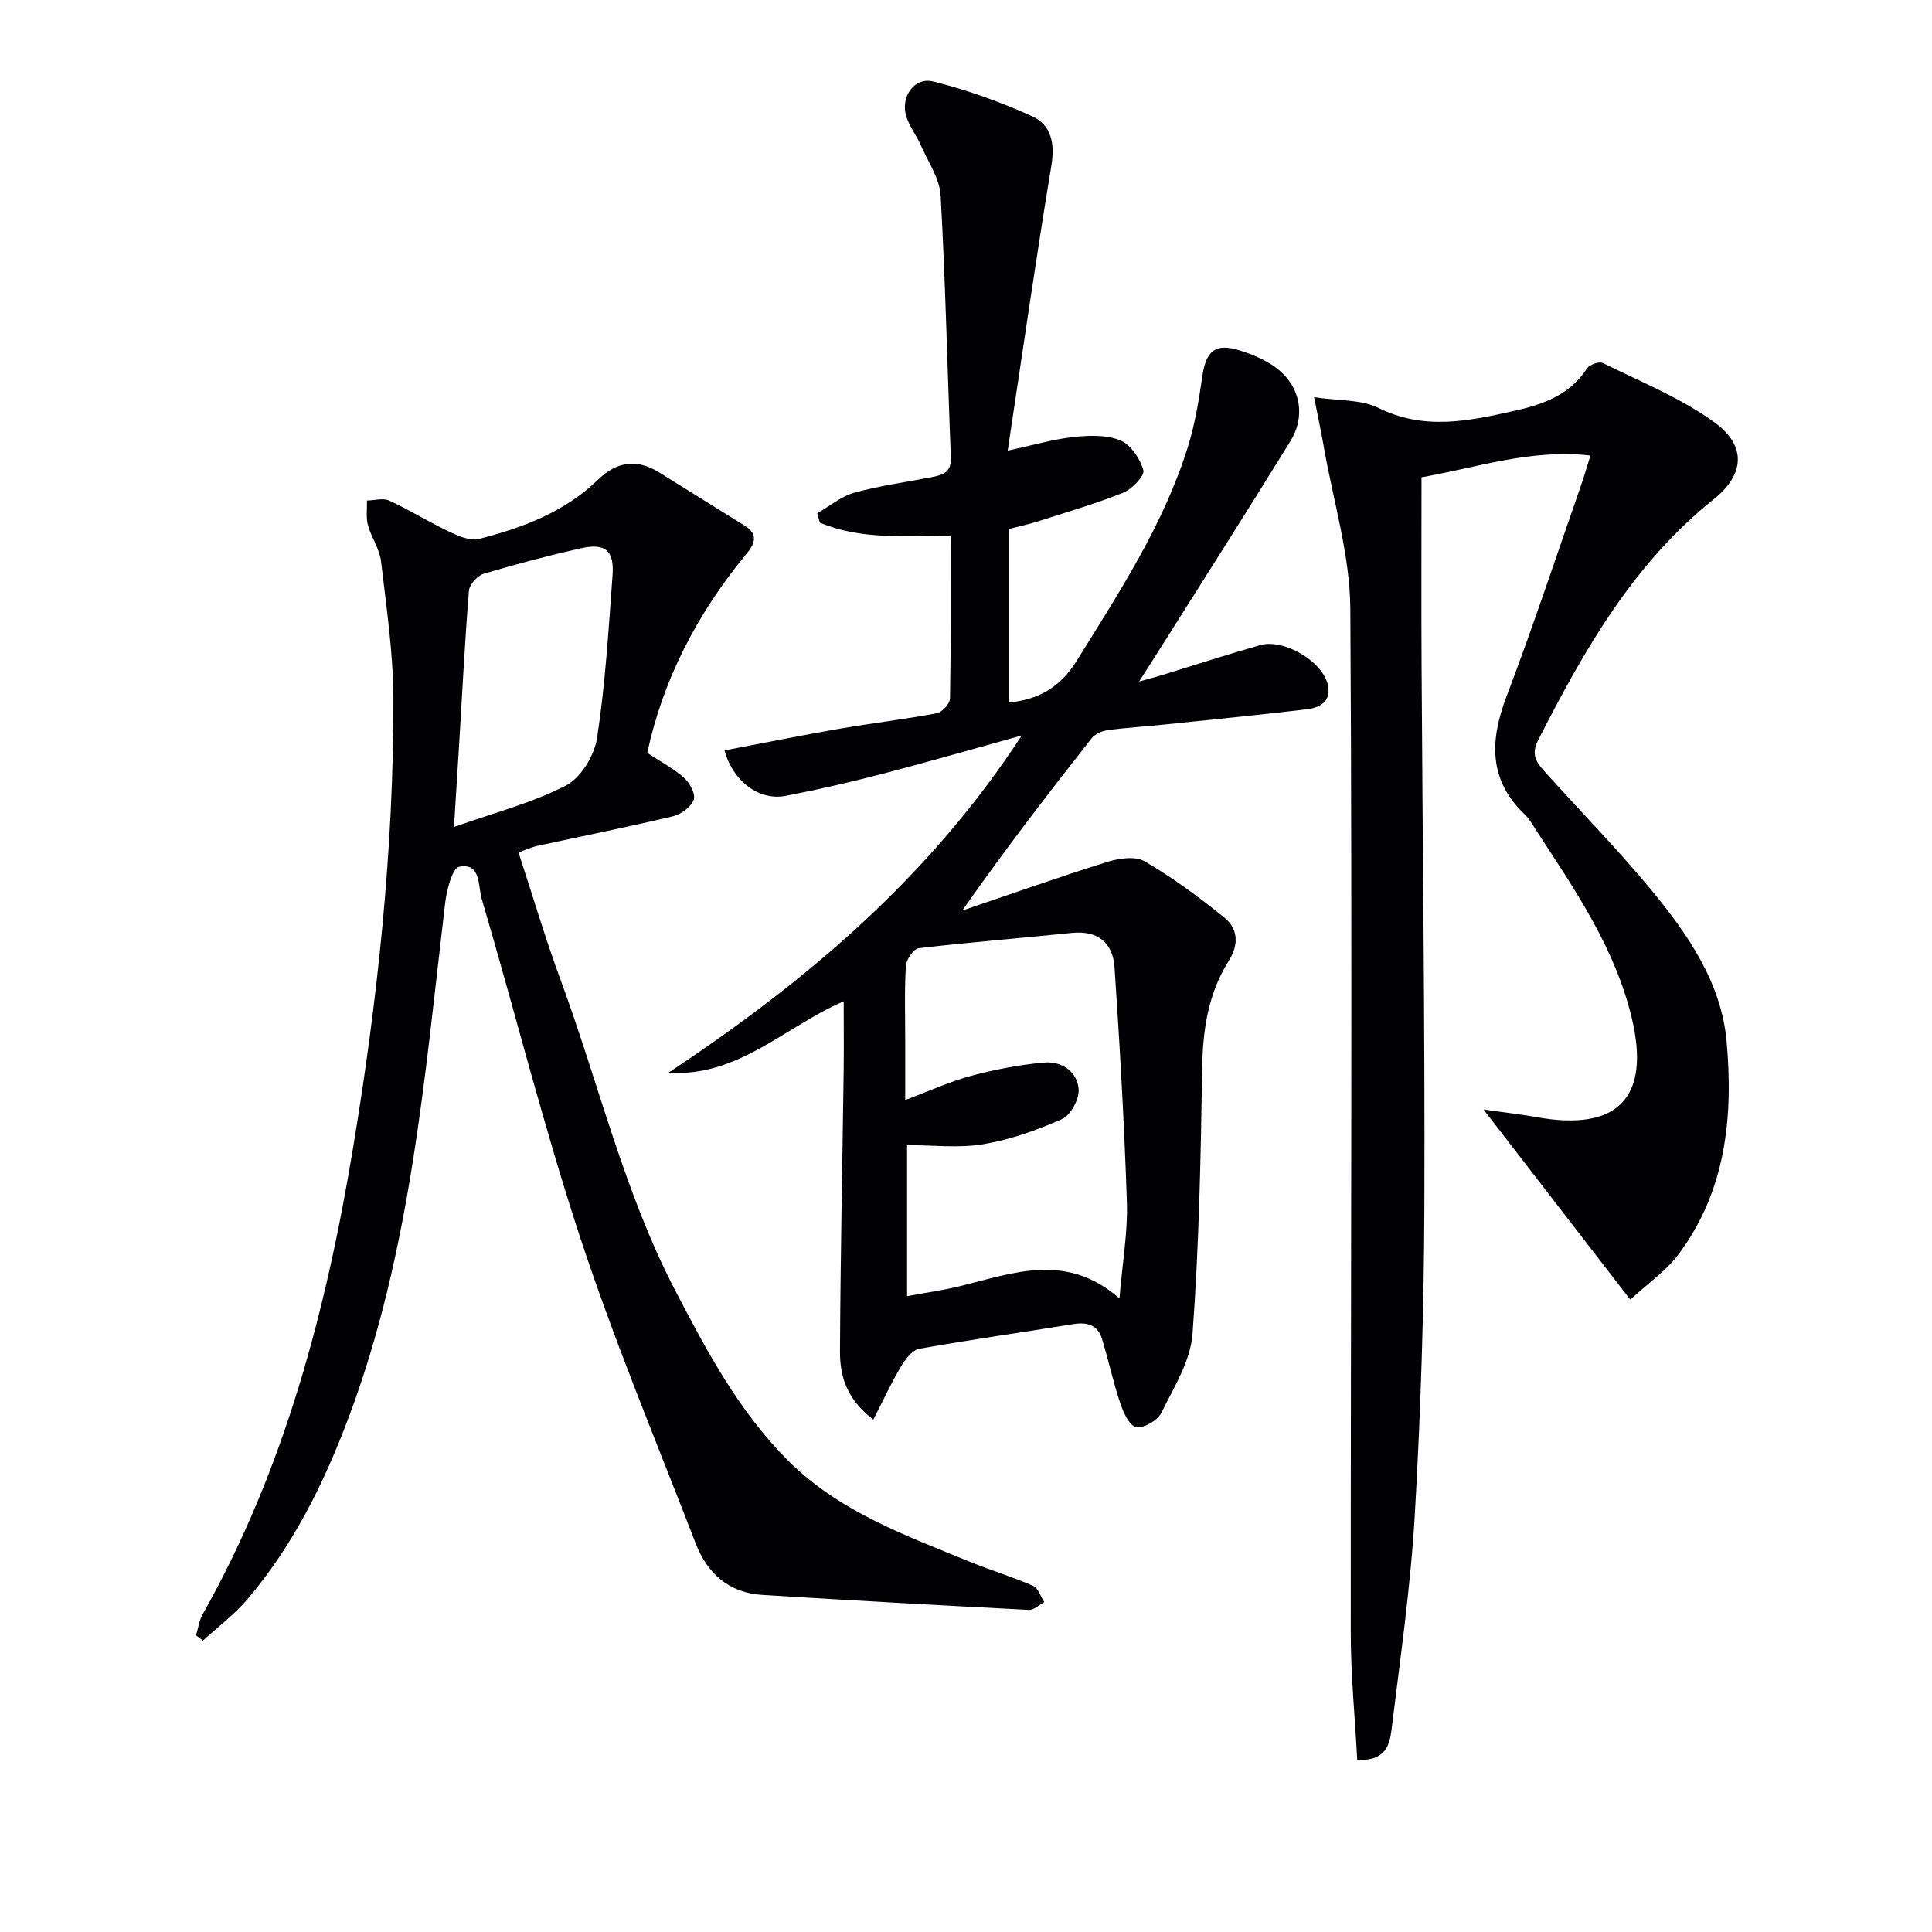
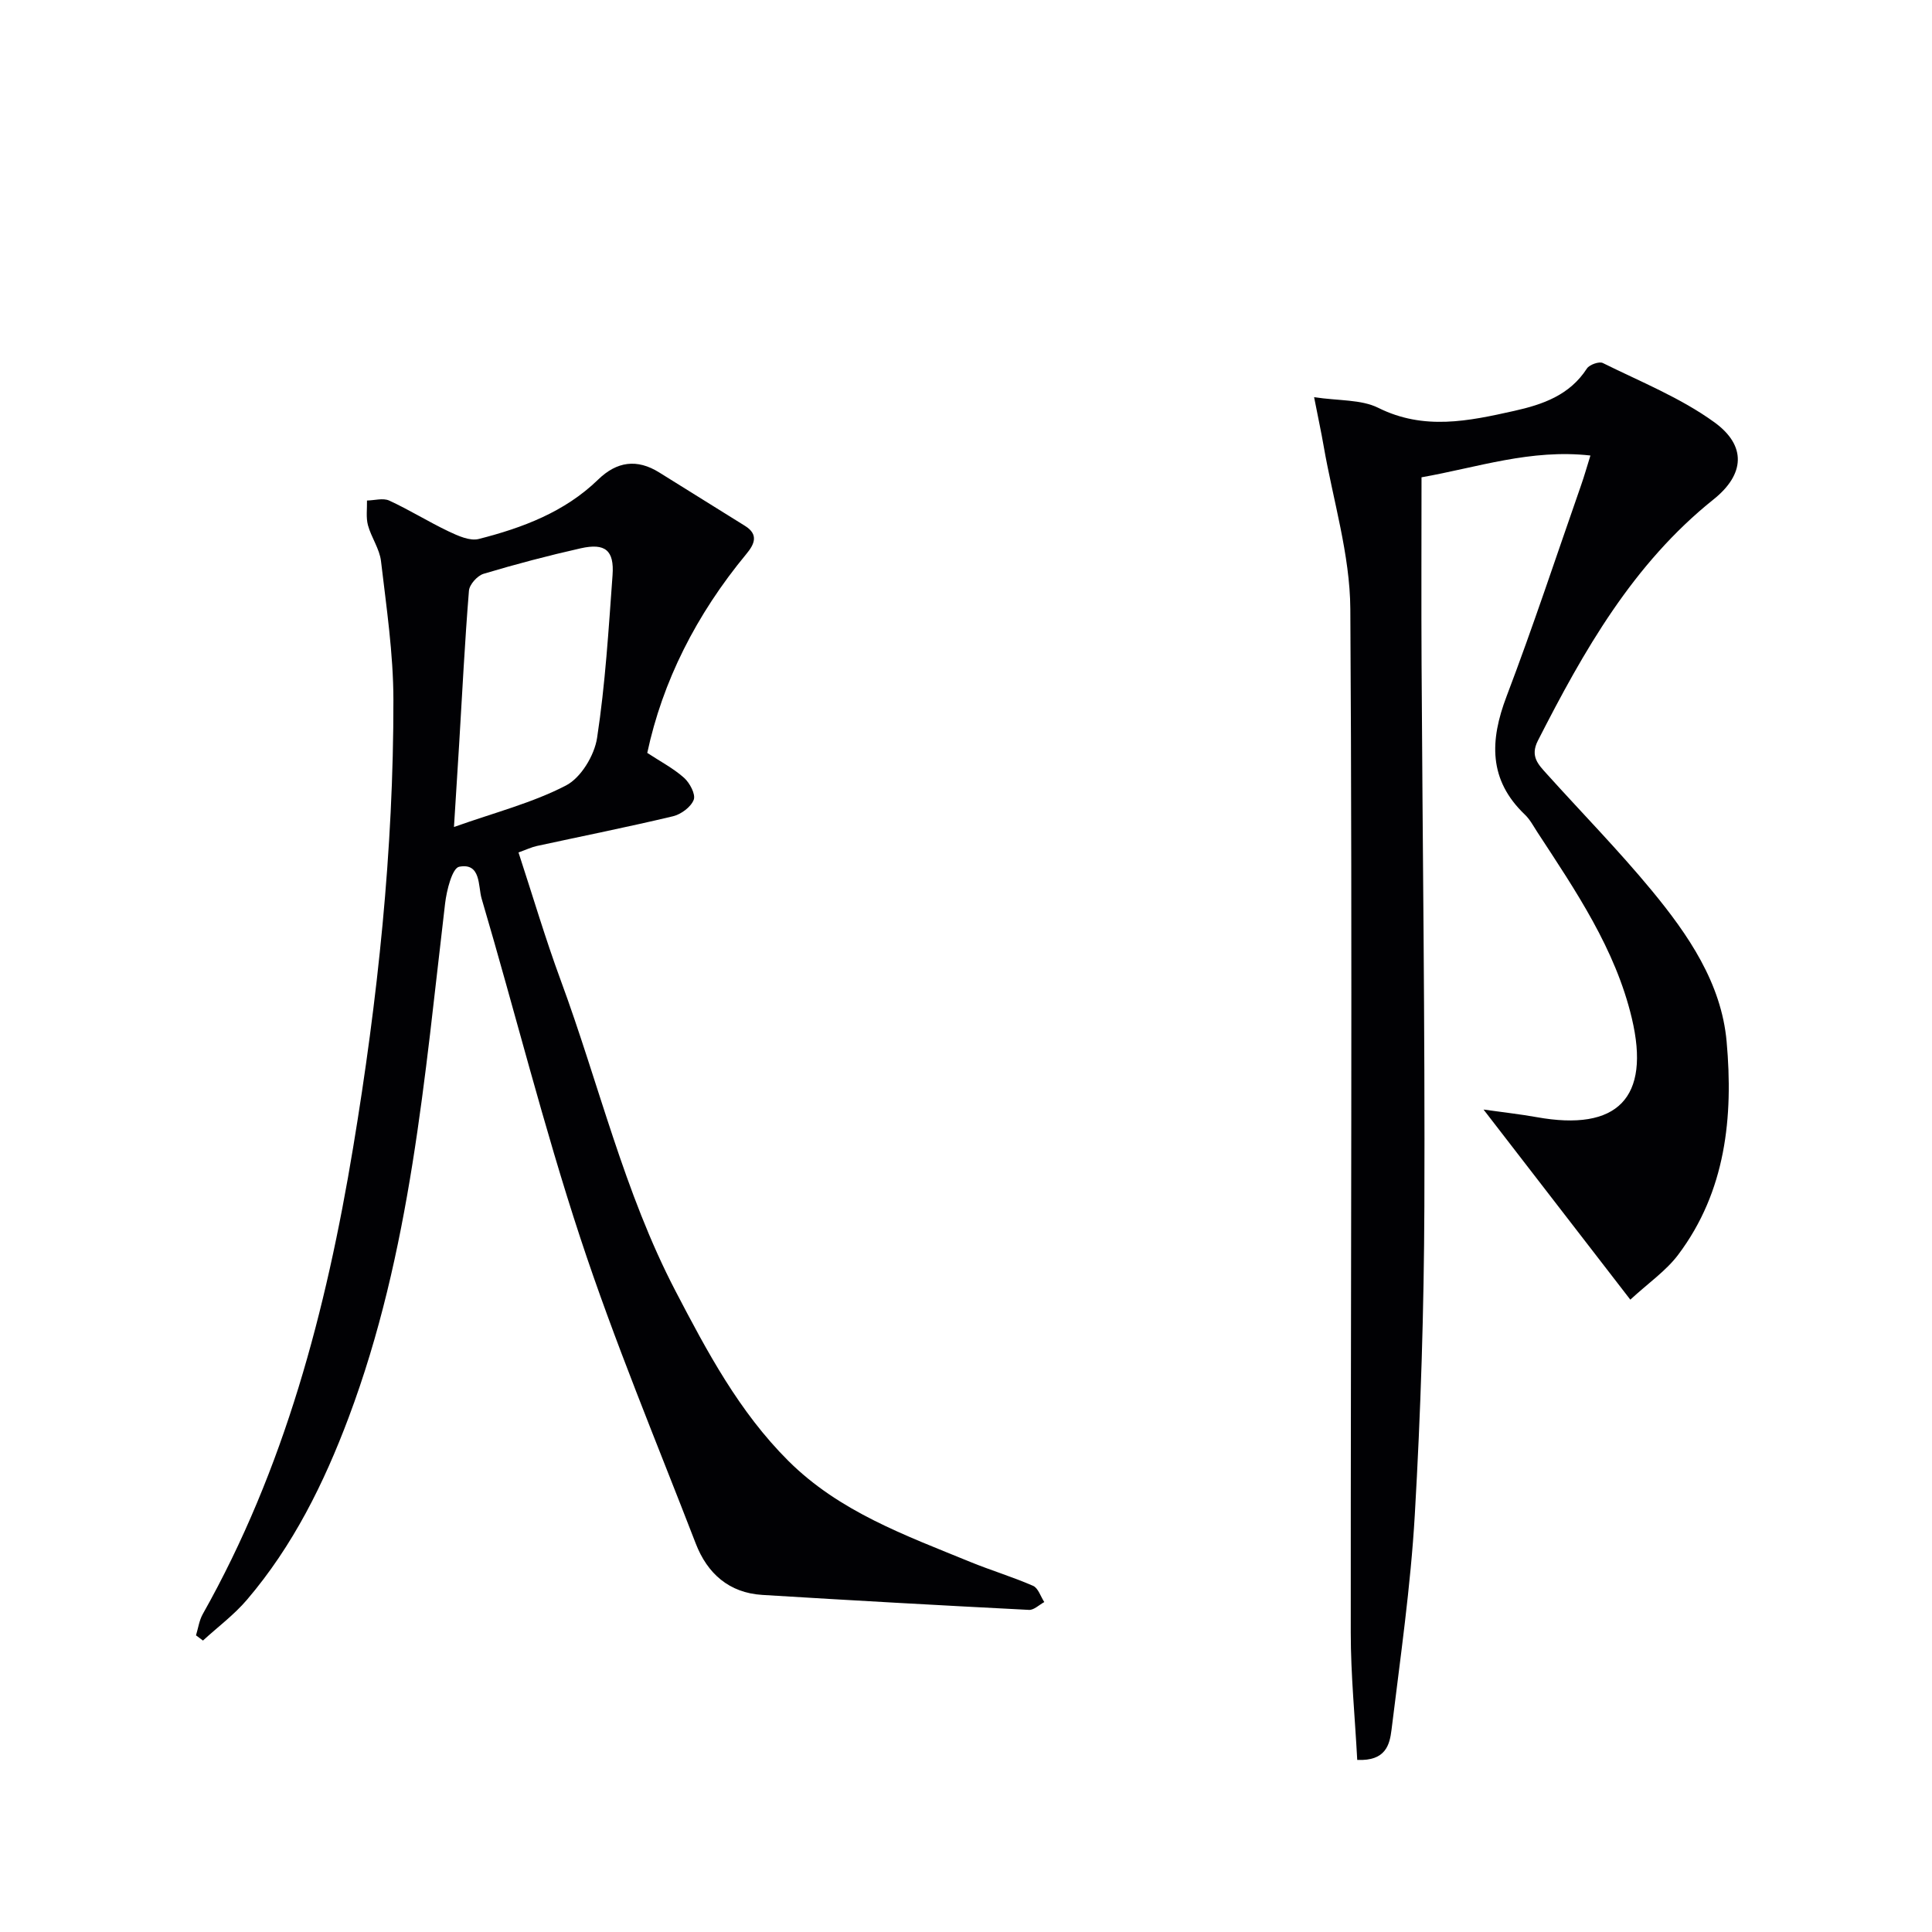
<svg xmlns="http://www.w3.org/2000/svg" enable-background="new 0 0 400 400" viewBox="0 0 400 400">
  <g fill="#010104">
-     <path d="m196.82 110.87c-9.61.07-18.64.91-27.08-2.67-.18-.64-.36-1.29-.54-1.93 2.55-1.46 4.93-3.5 7.67-4.26 5.25-1.46 10.7-2.18 16.07-3.23 2.2-.43 4.05-.94 3.93-4-.73-18.1-1.11-36.21-2.12-54.29-.2-3.55-2.6-6.99-4.11-10.43-.86-1.96-2.24-3.72-2.93-5.72-1.43-4.13 1.49-8.49 5.57-7.46 6.98 1.75 13.86 4.23 20.43 7.2 3.95 1.79 4.73 5.63 3.96 10.24-3.2 19.29-5.96 38.65-9.04 58.98 5.38-1.16 9.45-2.37 13.61-2.82 3.21-.35 6.83-.48 9.69.69 2.17.89 4.14 3.8 4.79 6.19.31 1.13-2.35 3.92-4.19 4.65-5.83 2.34-11.9 4.09-17.9 6.01-1.7.55-3.47.9-5.83 1.51v35.92c5.93-.56 10.58-2.91 14.16-8.7 8.77-14.15 17.92-28.07 22.94-44.11 1.48-4.71 2.3-9.66 3-14.56.78-5.48 2.7-7.15 7.93-5.48 2.78.89 5.67 2.12 7.89 3.95 4.58 3.78 5.59 9.7 2.45 14.78-9.16 14.86-18.56 29.58-27.87 44.35-.97 1.54-1.96 3.07-3.46 5.42 2.23-.62 3.68-1 5.11-1.44 6.66-2.04 13.29-4.21 19.99-6.1 4.81-1.35 12.71 3.26 13.93 8.04.91 3.56-1.53 4.92-4.39 5.26-9.9 1.17-19.81 2.15-29.72 3.18-3.8.39-7.63.61-11.41 1.13-1.18.16-2.62.78-3.33 1.67-9.04 11.49-17.97 23.07-26.79 35.68 10-3.39 19.95-6.92 30.02-10.07 2.41-.75 5.81-1.25 7.73-.13 5.8 3.4 11.29 7.42 16.52 11.67 2.81 2.29 3.04 5.56.9 8.94-4.3 6.82-5.39 14.39-5.51 22.39-.28 18.29-.64 36.61-1.99 54.84-.41 5.61-3.86 11.1-6.47 16.37-.78 1.57-3.63 3.22-5.2 2.94-1.37-.24-2.65-3.02-3.28-4.9-1.47-4.38-2.44-8.93-3.79-13.36-.88-2.89-3.05-3.53-5.92-3.07-10.64 1.73-21.32 3.21-31.92 5.11-1.46.26-2.91 2.21-3.8 3.71-2.02 3.4-3.68 7.01-5.71 10.96-5.62-4.29-6.92-9.12-6.9-14.13.09-19.3.5-38.61.76-57.91.06-4.65.01-9.31.01-14.56-12.12 5.16-21.73 15.68-36.3 14.79 28.15-18.7 53.7-40 73.16-69.84-10.56 2.92-19.76 5.59-29.03 7.99-6.58 1.71-13.21 3.24-19.89 4.52-5.44 1.04-10.89-3.02-12.61-9.42 7.95-1.51 15.85-3.1 23.78-4.48 6.71-1.16 13.48-1.95 20.17-3.21 1.1-.21 2.71-1.98 2.73-3.05.2-11.07.13-22.21.13-33.75zm34.95 157.96c.64-7.65 1.74-13.79 1.54-19.88-.53-16.25-1.47-32.48-2.56-48.7-.34-5.03-3.43-7.65-8.83-7.1-10.57 1.08-21.17 1.92-31.72 3.17-1.05.12-2.57 2.34-2.65 3.66-.31 5.31-.13 10.66-.13 15.99v11.77c5.31-1.98 9.41-3.88 13.71-5.02 4.91-1.3 9.98-2.28 15.03-2.73 3.62-.32 6.87 1.82 7.16 5.52.16 2.03-1.64 5.36-3.42 6.16-5.2 2.33-10.74 4.29-16.34 5.23-5.11.85-10.47.18-15.76.18v31.28c4.02-.75 7.61-1.25 11.11-2.11 10.94-2.71 21.91-7.01 32.86 2.58z" />
    <path d="m281 364.37c-.47-8.88-1.34-17.61-1.34-26.34-.03-70.65.35-141.3-.09-211.95-.07-11.25-3.57-22.49-5.52-33.72-.5-2.9-1.13-5.78-1.98-10.13 5.13.78 9.73.44 13.29 2.21 9.46 4.71 18.69 2.74 28.1.64 5.96-1.33 11.51-3.25 15.09-8.78.52-.8 2.54-1.52 3.3-1.14 7.82 3.88 16.11 7.2 23.11 12.28 6.68 4.85 6.27 10.78-.16 15.93-16.73 13.38-26.91 31.38-36.4 49.98-1.66 3.26.12 4.96 1.85 6.89 7.24 8.04 14.83 15.78 21.71 24.11 7.56 9.16 14.44 19.19 15.52 31.3 1.4 15.57-.15 31-10.03 44.13-2.51 3.34-6.16 5.84-9.91 9.3-10.29-13.33-19.98-25.88-30.39-39.36 4.12.58 7.57.96 10.98 1.57 16.74 3.02 23.65-3.94 19.72-20.48-3.4-14.33-11.61-26.36-19.53-38.48-.82-1.25-1.53-2.64-2.6-3.66-7.57-7.22-7.28-15.35-3.8-24.5 5.49-14.44 10.33-29.13 15.43-43.72.65-1.85 1.18-3.74 1.93-6.14-12.35-1.39-23.4 2.47-34.97 4.51 0 13.02-.06 25.78.01 38.54.2 37.47.72 74.94.58 112.41-.08 21.29-.75 42.6-1.98 63.85-.86 14.88-3.01 29.7-4.82 44.51-.38 3.03-1.15 6.52-7.1 6.24z" />
    <path d="m134.01 155.88c2.72 1.79 5.41 3.19 7.61 5.15 1.18 1.05 2.44 3.41 2.01 4.55-.57 1.5-2.62 3.02-4.3 3.42-9.35 2.23-18.78 4.11-28.17 6.15-1.11.24-2.16.75-3.81 1.34 2.93 8.93 5.54 17.79 8.73 26.44 7.92 21.46 13.11 43.91 23.78 64.37 6.55 12.56 13.17 25 23.35 35.15 10.59 10.55 24.28 15.44 37.65 20.92 4.3 1.76 8.78 3.1 13.03 4.96 1.06.46 1.56 2.21 2.32 3.36-1.06.57-2.14 1.67-3.16 1.62-18.41-.94-36.82-1.97-55.22-3.1-6.89-.42-11.39-4.44-13.78-10.63-8.13-21.05-16.86-41.9-23.91-63.31-7.62-23.13-13.52-46.83-20.42-70.21-.76-2.56-.09-7.49-4.65-6.61-1.44.28-2.6 4.88-2.92 7.62-4.26 35.93-7.08 72.11-19.97 106.42-5.12 13.63-11.53 26.56-21.03 37.7-2.67 3.14-6.07 5.66-9.13 8.47-.48-.36-.96-.72-1.44-1.08.45-1.47.66-3.08 1.4-4.4 16.95-30.08 25.54-62.83 31.13-96.59 5.09-30.7 8.38-61.57 8.34-92.7-.01-9.58-1.45-19.18-2.57-28.73-.3-2.54-2.01-4.88-2.7-7.42-.43-1.6-.16-3.4-.2-5.11 1.55-.03 3.34-.57 4.61.01 4.19 1.93 8.13 4.4 12.29 6.38 1.93.91 4.4 2.04 6.24 1.57 9.07-2.31 17.8-5.58 24.72-12.3 3.87-3.76 8.04-4.35 12.65-1.47 5.92 3.7 11.85 7.37 17.76 11.06 2.89 1.8 1.93 3.82.27 5.82-10.41 12.58-17.36 26.43-20.51 41.18zm-40.02 15.34c8.5-3.02 16.27-5 23.2-8.6 3.09-1.6 5.88-6.23 6.43-9.85 1.7-11.13 2.38-22.42 3.2-33.67.38-5.16-1.51-6.72-6.59-5.58-6.76 1.52-13.47 3.29-20.11 5.28-1.29.39-2.93 2.22-3.03 3.5-.86 10.59-1.39 21.2-2.03 31.8-.32 5.24-.65 10.49-1.07 17.12z" />
  </g>
</svg>